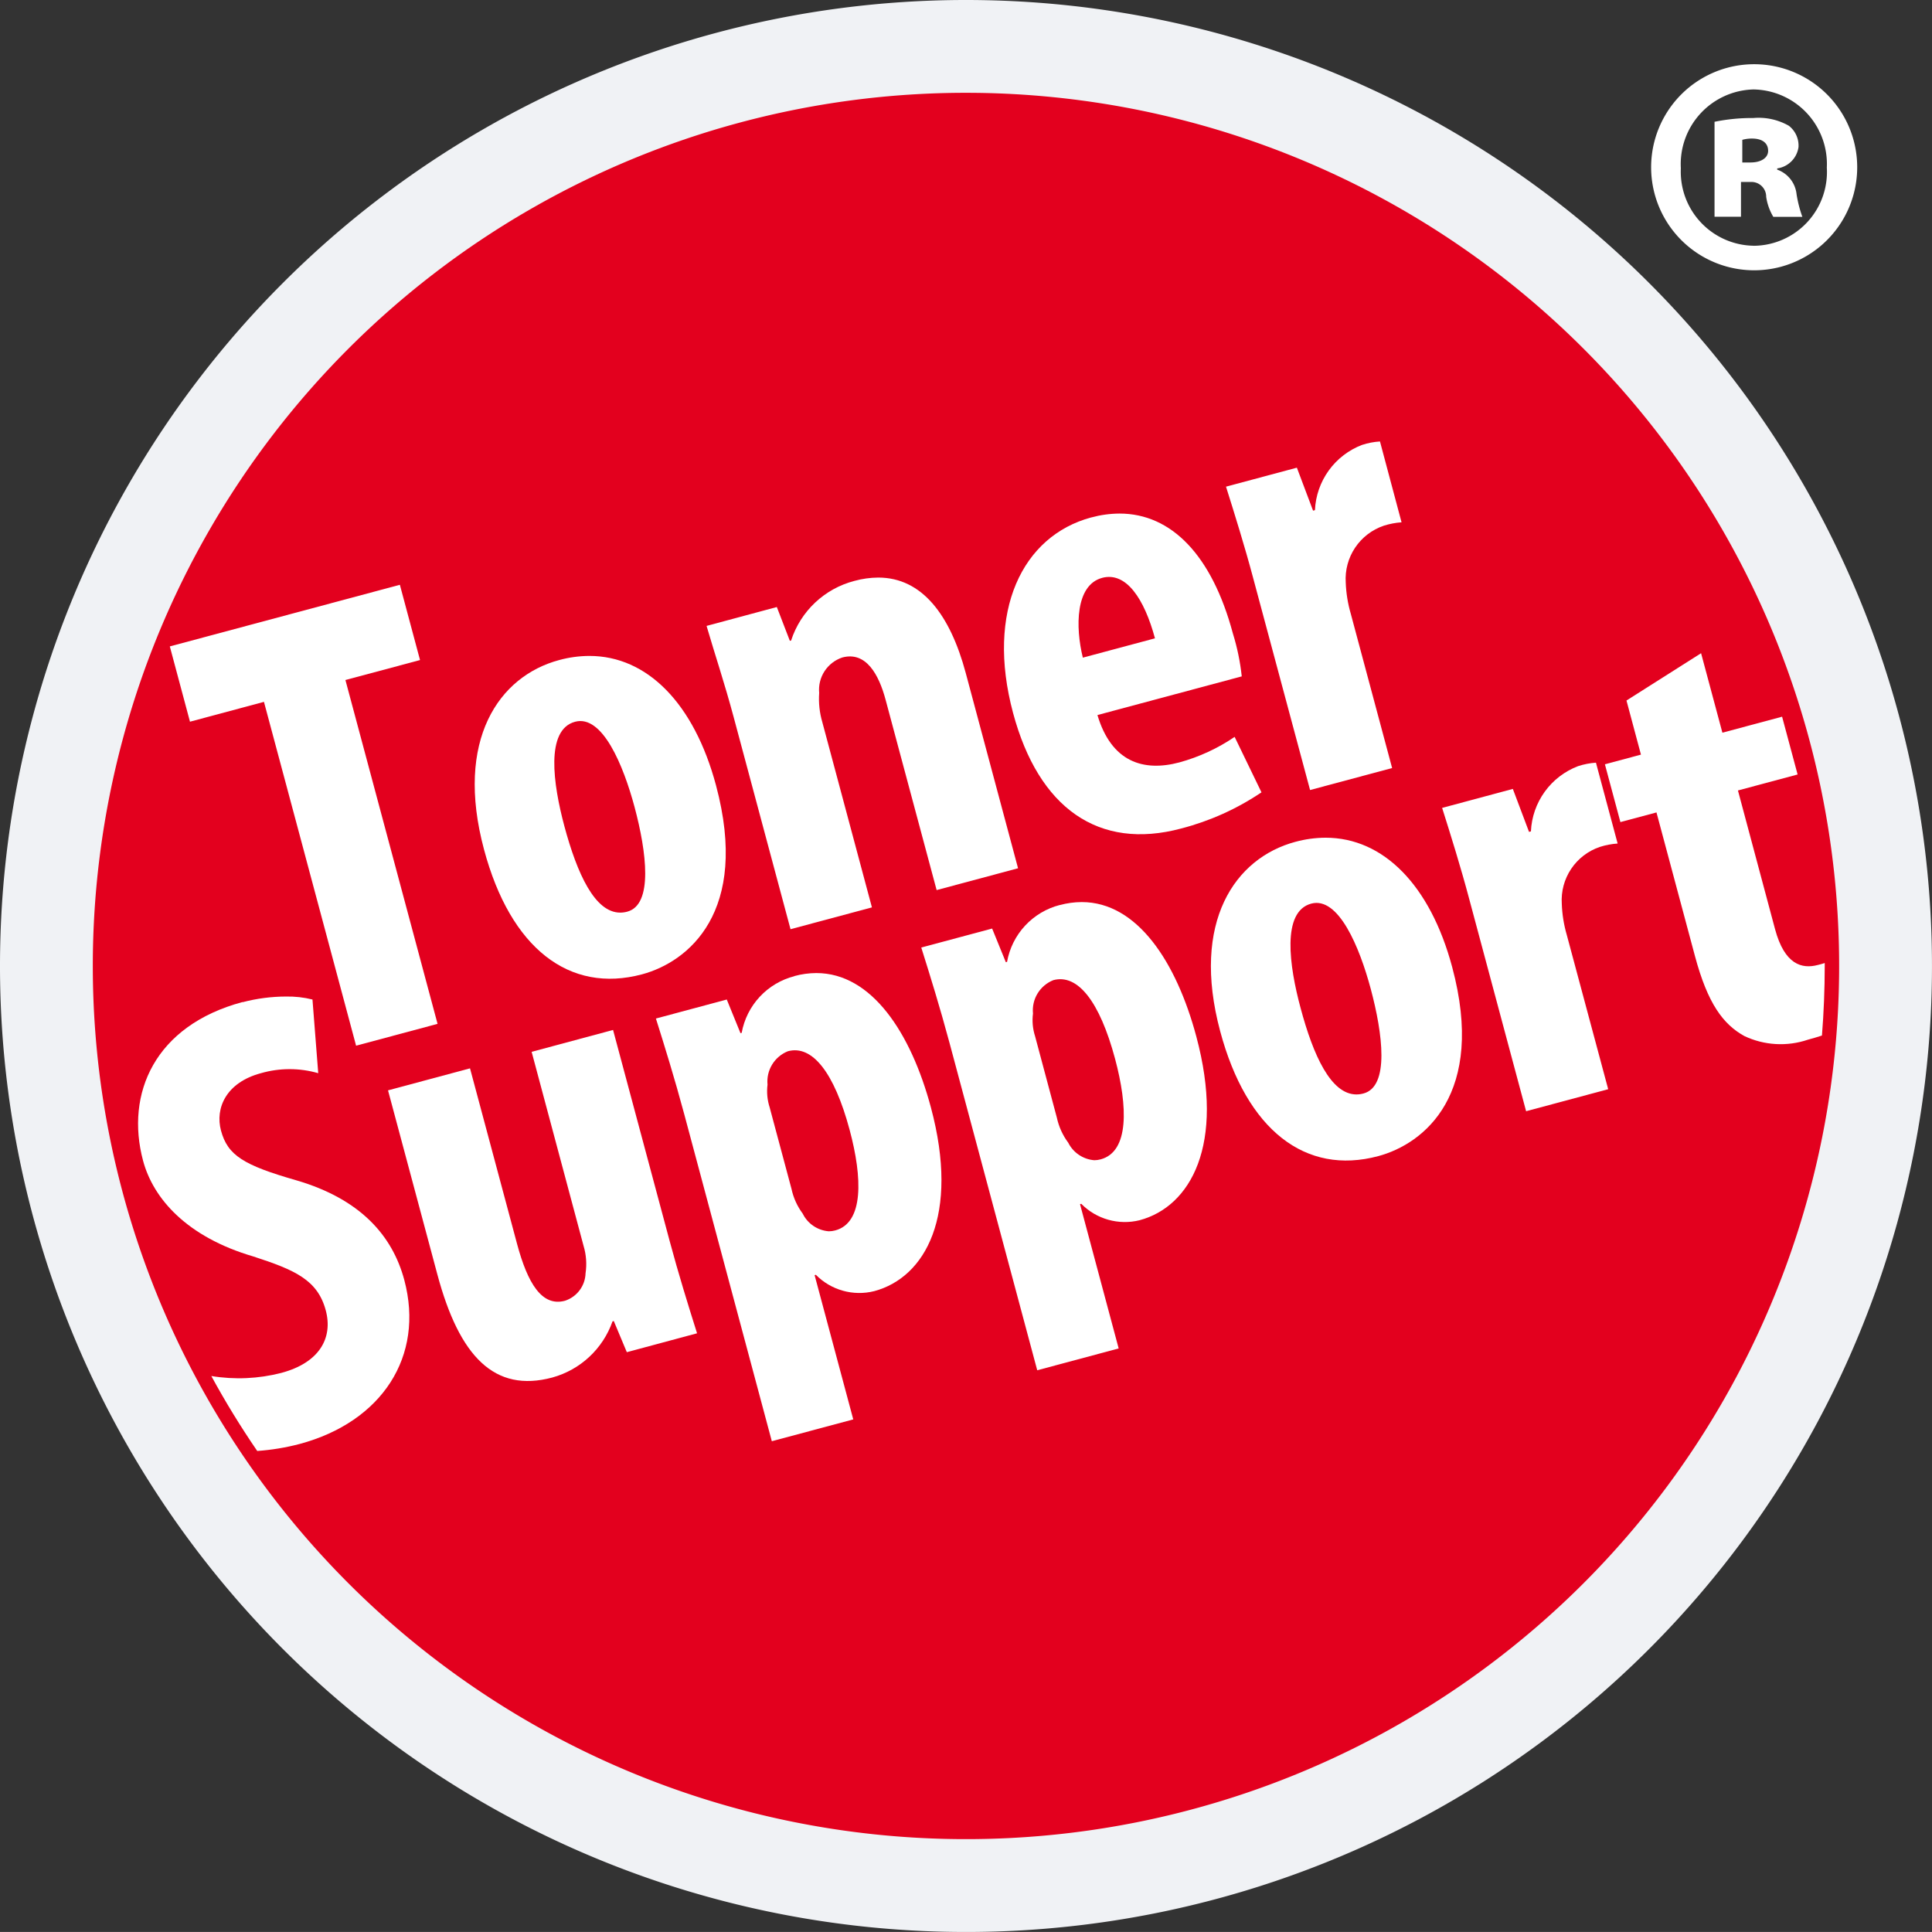
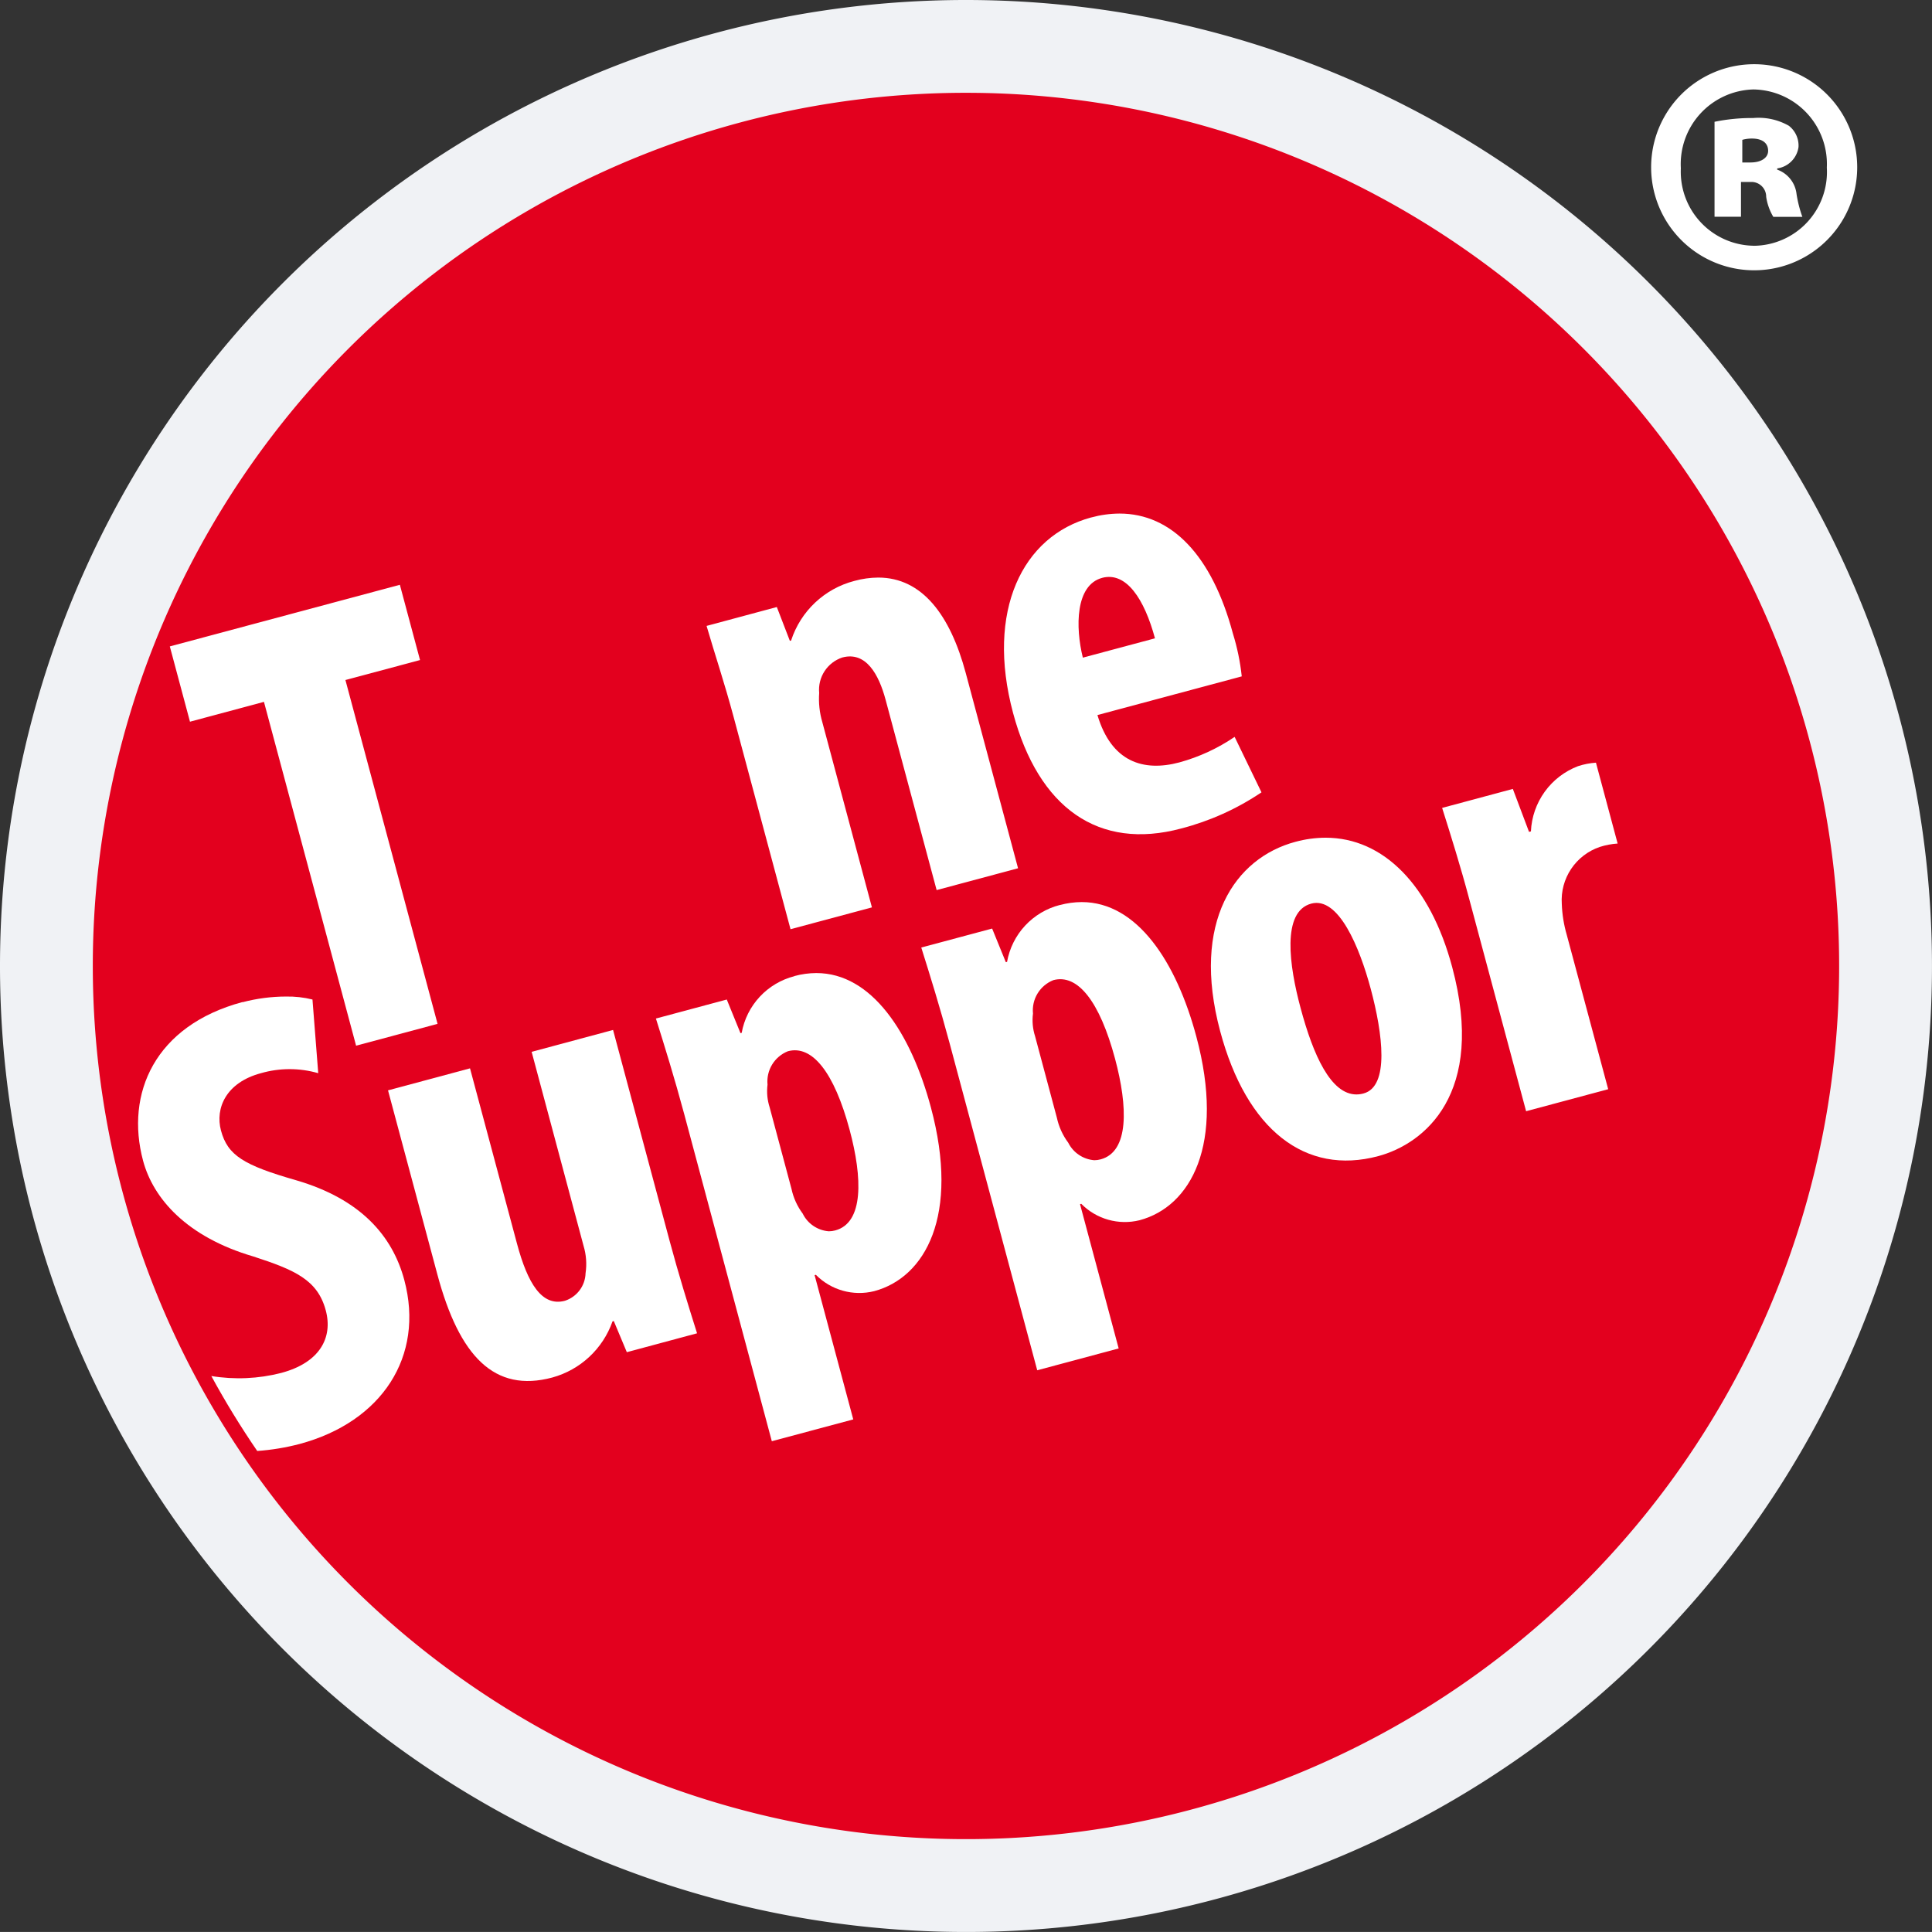
<svg xmlns="http://www.w3.org/2000/svg" xmlns:xlink="http://www.w3.org/1999/xlink" id="Group_363" data-name="Group 363" width="102.265" height="102.263" viewBox="0 0 102.265 102.263">
  <rect x="0" y="0" width="102.265" height="102.263" fill="#333333" stroke="none" />
  <defs>
    <clipPath id="clip-path">
      <rect id="Rectangle_20" data-name="Rectangle 20" width="102.265" height="102.263" fill="none" />
    </clipPath>
    <clipPath id="clip-path-2">
      <path id="Path_19" data-name="Path 19" d="M10.963,41.015,12.03,45l3.916-1.05,4.877,18.2,4.312-1.156-4.877-18.2,3.949-1.057L23.14,37.753Z" transform="translate(-10.963 -37.753)" fill="none" />
    </clipPath>
    <linearGradient id="linear-gradient" x1="-0.135" y1="4.232" x2="-0.102" y2="4.232" gradientUnits="objectBoundingBox">
      <stop offset="0" stop-color="#fff" />
      <stop offset="0.33" stop-color="#d2d1d1" />
      <stop offset="1" stop-color="#fff" />
    </linearGradient>
    <clipPath id="clip-path-3">
-       <path id="Path_20" data-name="Path 20" d="M35.389,51.343c-.59-2.206-1.01-5.092.57-5.514,1.447-.389,2.559,2.312,3.15,4.518.633,2.37.995,5.164-.387,5.534a1.416,1.416,0,0,1-.371.051c-1.345,0-2.281-2.053-2.962-4.588m-.271-8.781c-3.193.854-5.532,4.233-3.98,10.024,1.4,5.233,4.517,7.642,8.367,6.611,2.435-.653,5.712-3.293,3.913-10.006-1.162-4.335-3.641-6.847-6.7-6.847a6.149,6.149,0,0,0-1.6.218" transform="translate(-30.647 -42.344)" fill="none" />
-     </clipPath>
+       </clipPath>
    <linearGradient id="linear-gradient-2" x1="-1.184" y1="3.979" x2="-1.141" y2="3.979" xlink:href="#linear-gradient" />
    <clipPath id="clip-path-4">
      <path id="Path_21" data-name="Path 21" d="M53.441,37.463a4.785,4.785,0,0,0-3.352,3.156l-.066.017-.69-1.79-3.719,1c.439,1.506.951,3.025,1.427,4.8L50.058,55.9l4.309-1.155-2.626-9.806a4.359,4.359,0,0,1-.166-1.543A1.8,1.8,0,0,1,52.8,41.517c1.25-.335,1.931.891,2.292,2.242l2.7,10.07,4.31-1.155L59.333,42.339c-.822-3.065-2.308-5.052-4.633-5.052a4.867,4.867,0,0,0-1.259.176" transform="translate(-45.614 -37.287)" fill="none" />
    </clipPath>
    <linearGradient id="linear-gradient-3" x1="-1.815" y1="4.015" x2="-1.773" y2="4.015" xlink:href="#linear-gradient" />
    <clipPath id="clip-path-5">
      <path id="Path_22" data-name="Path 22" d="M70.006,36.558c1.283-.344,2.241,1.127,2.8,3.2l-3.818,1.023c-.4-1.622-.394-3.844,1.022-4.223m-.575-3.2c-3.653.98-5.586,4.954-4.14,10.352,1.35,5.033,4.528,7.286,8.9,6.114a13.8,13.8,0,0,0,4.249-1.914l-1.421-2.935A9.805,9.805,0,0,1,74.1,46.325c-1.91.51-3.6-.022-4.339-2.506L77.4,41.772A11.968,11.968,0,0,0,76.93,39.5c-1.108-4.139-3.254-6.346-6-6.346a5.815,5.815,0,0,0-1.5.207" transform="translate(-64.809 -33.153)" fill="none" />
    </clipPath>
    <linearGradient id="linear-gradient-4" x1="-2.66" y1="4.687" x2="-2.616" y2="4.687" xlink:href="#linear-gradient" />
    <clipPath id="clip-path-6">
      <path id="Path_23" data-name="Path 23" d="M86.358,28.679a3.882,3.882,0,0,0-2.5,3.456l-.1.026-.857-2.274-3.751,1.005c.462,1.465,1,3.19,1.428,4.8L83.6,46.95l4.343-1.164-2.187-8.162a6.8,6.8,0,0,1-.268-1.656,2.974,2.974,0,0,1,2.015-3.01,4.054,4.054,0,0,1,.939-.18L87.3,28.5a3.727,3.727,0,0,0-.94.18" transform="translate(-79.156 -28.499)" fill="none" />
    </clipPath>
    <linearGradient id="linear-gradient-5" x1="-3.15" y1="7.103" x2="-3.107" y2="7.103" xlink:href="#linear-gradient" />
    <clipPath id="clip-path-7">
      <path id="Path_24" data-name="Path 24" d="M14.442,64.623c-4.641,1.245-6.215,4.841-5.264,8.4.539,2.008,2.316,4.036,5.838,5.068,2.2.714,3.4,1.24,3.832,2.852.388,1.446-.316,2.767-2.357,3.312a9,9,0,0,1-3.7.164,45.532,45.532,0,0,0,2.43,3.967,12.139,12.139,0,0,0,2.245-.371c4.343-1.164,6.622-4.632,5.539-8.68-.626-2.337-2.311-4.281-5.717-5.276-2.789-.8-3.633-1.318-3.986-2.634-.317-1.186.271-2.543,2.115-3.036a5.478,5.478,0,0,1,3.033,0l-.305-3.9a5.394,5.394,0,0,0-1.4-.157,9.1,9.1,0,0,0-2.3.3" transform="translate(-8.913 -64.323)" fill="none" />
    </clipPath>
    <linearGradient id="linear-gradient-6" x1="-0.08" y1="2.642" x2="-0.047" y2="2.642" xlink:href="#linear-gradient" />
    <clipPath id="clip-path-8">
      <path id="Path_25" data-name="Path 25" d="M32.652,67.651,35.4,77.92a3.321,3.321,0,0,1,.106,1.452,1.58,1.58,0,0,1-1.09,1.455c-1.218.327-1.974-.914-2.539-3.021l-2.487-9.281L25.05,69.69l2.611,9.741c1.163,4.343,3.021,6.28,6.084,5.459a4.7,4.7,0,0,0,3.188-2.971L37,81.9l.69,1.649,3.718-1c-.472-1.495-.987-3.156-1.446-4.867l-3-11.189Z" transform="translate(-25.05 -66.496)" fill="none" />
    </clipPath>
    <linearGradient id="linear-gradient-7" x1="-0.914" y1="2.66" x2="-0.874" y2="2.66" xlink:href="#linear-gradient" />
    <clipPath id="clip-path-9">
      <path id="Path_26" data-name="Path 26" d="M50.12,75.56a3.375,3.375,0,0,1-.6-1.32l-1.156-4.314a2.769,2.769,0,0,1-.112-1.2,1.723,1.723,0,0,1,1.079-1.769c1.282-.346,2.448,1.109,3.268,4.167.68,2.536.752,4.914-.763,5.318a1.328,1.328,0,0,1-.341.046,1.682,1.682,0,0,1-1.376-.925m-.443-12.579a3.79,3.79,0,0,0-2.792,3L46.82,66l-.725-1.78-3.751,1.006c.471,1.5.978,3.125,1.5,5.065L48.479,87.6l4.311-1.155-2.046-7.636.066-.018a3.233,3.233,0,0,0,3.089.865c2.7-.722,4.537-4,3-9.727-1.057-3.94-3.129-7.11-6.064-7.11a4.476,4.476,0,0,0-1.161.159" transform="translate(-42.344 -62.822)" fill="none" />
    </clipPath>
    <linearGradient id="linear-gradient-8" x1="-1.155" y1="2.656" x2="-1.123" y2="2.656" xlink:href="#linear-gradient" />
    <clipPath id="clip-path-10">
      <path id="Path_27" data-name="Path 27" d="M67.253,70.97a3.413,3.413,0,0,1-.6-1.322L65.5,65.337a2.76,2.76,0,0,1-.111-1.2,1.721,1.721,0,0,1,1.078-1.769c1.283-.344,2.448,1.108,3.268,4.166.678,2.535.75,4.914-.763,5.32a1.31,1.31,0,0,1-.339.046,1.688,1.688,0,0,1-1.377-.925M66.81,58.39A3.793,3.793,0,0,0,64.017,61.4l-.065.018-.725-1.781-3.751,1.005c.471,1.5.978,3.125,1.5,5.065l4.638,17.311,4.311-1.155-2.046-7.638.066-.017a3.241,3.241,0,0,0,3.089.868c2.7-.724,4.536-4,3-9.728-1.055-3.941-3.127-7.112-6.063-7.112a4.474,4.474,0,0,0-1.161.158" transform="translate(-59.476 -58.232)" fill="none" />
    </clipPath>
    <linearGradient id="linear-gradient-9" x1="-1.698" y1="2.868" x2="-1.667" y2="2.868" xlink:href="#linear-gradient" />
    <clipPath id="clip-path-11">
      <path id="Path_28" data-name="Path 28" d="M82.916,63.082c-.592-2.2-1.012-5.088.568-5.512,1.447-.388,2.559,2.312,3.15,4.516.634,2.37,1,5.165-.385,5.534a1.427,1.427,0,0,1-.373.051c-1.346,0-2.283-2.052-2.96-4.589M82.643,54.3c-3.191.855-5.531,4.233-3.979,10.026,1.4,5.231,4.517,7.642,8.367,6.61,2.435-.653,5.712-3.294,3.913-10.008-1.161-4.335-3.64-6.846-6.7-6.846a6.164,6.164,0,0,0-1.6.218" transform="translate(-78.172 -54.085)" fill="none" />
    </clipPath>
    <linearGradient id="linear-gradient-10" x1="-3.242" y1="3.408" x2="-3.199" y2="3.408" xlink:href="#linear-gradient" />
    <clipPath id="clip-path-12">
      <path id="Path_29" data-name="Path 29" d="M100.3,49.419a3.88,3.88,0,0,0-2.5,3.455l-.1.026-.857-2.274L93.1,51.631c.464,1.464,1,3.189,1.428,4.8l3.017,11.255,4.345-1.165L99.7,58.361a6.7,6.7,0,0,1-.266-1.655,2.972,2.972,0,0,1,2.015-3.01,3.918,3.918,0,0,1,.941-.179l-1.148-4.28a3.874,3.874,0,0,0-.939.182" transform="translate(-93.097 -49.237)" fill="none" />
    </clipPath>
    <linearGradient id="linear-gradient-11" x1="-3.75" y1="5.489" x2="-3.707" y2="5.489" xlink:href="#linear-gradient" />
    <clipPath id="clip-path-13">
-       <path id="Path_30" data-name="Path 30" d="M104.751,44.674l.766,2.864-1.908.511.82,3.06,1.91-.511,2.036,7.6c.679,2.534,1.5,3.619,2.617,4.237a4.5,4.5,0,0,0,3.367.191c.262-.07.508-.143.739-.219q.145-1.821.147-3.684v-.153c-.112.036-.23.071-.357.1-.856.23-1.769-.02-2.273-1.894l-1.964-7.341,3.158-.846-.821-3.059-3.16.847L108.7,42.17Z" transform="translate(-103.609 -42.17)" fill="none" />
-     </clipPath>
+       </clipPath>
    <linearGradient id="linear-gradient-12" x1="-3.711" y1="4.891" x2="-3.673" y2="4.891" xlink:href="#linear-gradient" />
  </defs>
  <g id="Group_39" data-name="Group 39">
    <g id="Group_38" data-name="Group 38" clip-path="url(#clip-path)">
      <path id="Path_17" data-name="Path 17" d="M51.133,0A51.132,51.132,0,1,1,0,51.131,51.131,51.131,0,0,1,51.133,0" transform="translate(0 0)" fill="#f0f2f5" fill-rule="evenodd" />
      <path id="Path_18" data-name="Path 18" d="M52.211,5.991A46.219,46.219,0,1,1,5.991,52.21,46.219,46.219,0,0,1,52.211,5.991" transform="translate(-1.079 -1.079)" fill="#e3001e" fill-rule="evenodd" />
    </g>
  </g>
  <g id="Group_41" data-name="Group 41" transform="translate(8.989 30.954)">
    <g id="Group_40" data-name="Group 40" clip-path="url(#clip-path-2)">
      <rect id="Rectangle_21" data-name="Rectangle 21" width="25.323" height="15.839" transform="translate(-1.697 24.275) rotate(-86)" fill="url(#linear-gradient)" />
    </g>
  </g>
  <g id="Group_43" data-name="Group 43" transform="translate(25.128 34.719)">
    <g id="Group_42" data-name="Group 42" clip-path="url(#clip-path-3)">
      <rect id="Rectangle_22" data-name="Rectangle 22" width="18.932" height="16.841" transform="matrix(0.07, -0.998, 0.998, 0.07, -2.305, 17.798)" fill="url(#linear-gradient-2)" />
    </g>
  </g>
  <g id="Group_45" data-name="Group 45" transform="translate(37.4 30.572)">
    <g id="Group_44" data-name="Group 44" clip-path="url(#clip-path-4)">
      <rect id="Rectangle_23" data-name="Rectangle 23" width="19.719" height="17.746" transform="translate(-1.295 18.523) rotate(-86)" fill="url(#linear-gradient-3)" />
    </g>
  </g>
  <g id="Group_47" data-name="Group 47" transform="translate(53.138 27.183)">
    <g id="Group_46" data-name="Group 46" clip-path="url(#clip-path-5)">
      <rect id="Rectangle_24" data-name="Rectangle 24" width="18.82" height="15.808" transform="matrix(0.07, -0.998, 0.998, 0.07, -2.206, 17.759)" fill="url(#linear-gradient-4)" />
    </g>
  </g>
  <g id="Group_49" data-name="Group 49" transform="translate(64.901 23.367)">
    <g id="Group_48" data-name="Group 48" clip-path="url(#clip-path-6)">
-       <rect id="Rectangle_25" data-name="Rectangle 25" width="19.053" height="10.551" transform="translate(-1.284 18.361) rotate(-86)" fill="url(#linear-gradient-5)" />
-     </g>
+       </g>
  </g>
  <g id="Group_51" data-name="Group 51" transform="translate(7.308 52.74)">
    <g id="Group_50" data-name="Group 50" clip-path="url(#clip-path-7)">
      <rect id="Rectangle_26" data-name="Rectangle 26" width="25.107" height="17.499" transform="matrix(0.07, -0.998, 0.998, 0.07, -2.36, 23.942)" fill="url(#linear-gradient-6)" />
    </g>
  </g>
  <g id="Group_53" data-name="Group 53" transform="translate(20.539 54.521)">
    <g id="Group_52" data-name="Group 52" clip-path="url(#clip-path-8)">
      <rect id="Rectangle_27" data-name="Rectangle 27" width="20.308" height="17.657" transform="matrix(0.07, -0.998, 0.998, 0.07, -1.337, 19.12)" fill="url(#linear-gradient-7)" />
    </g>
  </g>
  <g id="Group_55" data-name="Group 55" transform="translate(34.719 51.509)">
    <g id="Group_54" data-name="Group 54" clip-path="url(#clip-path-9)">
      <rect id="Rectangle_28" data-name="Rectangle 28" width="25.844" height="17.782" transform="translate(-1.724 24.661) rotate(-86)" fill="url(#linear-gradient-8)" />
    </g>
  </g>
  <g id="Group_57" data-name="Group 57" transform="translate(48.765 47.745)">
    <g id="Group_56" data-name="Group 56" clip-path="url(#clip-path-10)">
      <rect id="Rectangle_29" data-name="Rectangle 29" width="25.844" height="17.781" transform="translate(-1.724 24.661) rotate(-86)" fill="url(#linear-gradient-9)" />
    </g>
  </g>
  <g id="Group_59" data-name="Group 59" transform="translate(64.095 44.345)">
    <g id="Group_58" data-name="Group 58" clip-path="url(#clip-path-11)">
      <rect id="Rectangle_30" data-name="Rectangle 30" width="18.933" height="16.841" transform="translate(-2.305 17.799) rotate(-86)" fill="url(#linear-gradient-10)" />
    </g>
  </g>
  <g id="Group_61" data-name="Group 61" transform="translate(76.332 40.37)">
    <g id="Group_60" data-name="Group 60" clip-path="url(#clip-path-12)">
      <rect id="Rectangle_31" data-name="Rectangle 31" width="19.055" height="10.555" transform="translate(-1.284 18.362) rotate(-86)" fill="url(#linear-gradient-11)" />
    </g>
  </g>
  <g id="Group_63" data-name="Group 63" transform="translate(84.951 34.576)">
    <g id="Group_62" data-name="Group 62" clip-path="url(#clip-path-13)">
      <rect id="Rectangle_32" data-name="Rectangle 32" width="21.553" height="13.058" transform="translate(-1.447 20.691) rotate(-86)" fill="url(#linear-gradient-12)" />
    </g>
  </g>
  <g id="Group_65" data-name="Group 65">
    <g id="Group_64" data-name="Group 64" clip-path="url(#clip-path)">
      <path id="Path_31" data-name="Path 31" d="M113.26,9.73V9.663a1.328,1.328,0,0,0,1.128-1.129,1.326,1.326,0,0,0-.512-1.129,3.23,3.23,0,0,0-1.882-.41,9.847,9.847,0,0,0-2.051.2v5.027h1.4V10.38h.515a.779.779,0,0,1,.819.786,2.883,2.883,0,0,0,.377,1.06h1.538a6.454,6.454,0,0,1-.307-1.2,1.553,1.553,0,0,0-1.027-1.3m-1.4-.376h-.445v-1.2a1.838,1.838,0,0,1,.512-.068c.548,0,.855.239.855.649,0,.376-.377.616-.922.616m.2-5.2h-.034a5.454,5.454,0,1,0,.034,0m-.034,9.609a3.918,3.918,0,0,1-3.864-4.1,3.952,3.952,0,0,1,3.829-4.173h.035a3.948,3.948,0,0,1,3.863,4.137,3.907,3.907,0,0,1-3.863,4.138" transform="translate(-19.189 -0.748)" fill="#fff" fill-rule="evenodd" />
    </g>
  </g>
</svg>